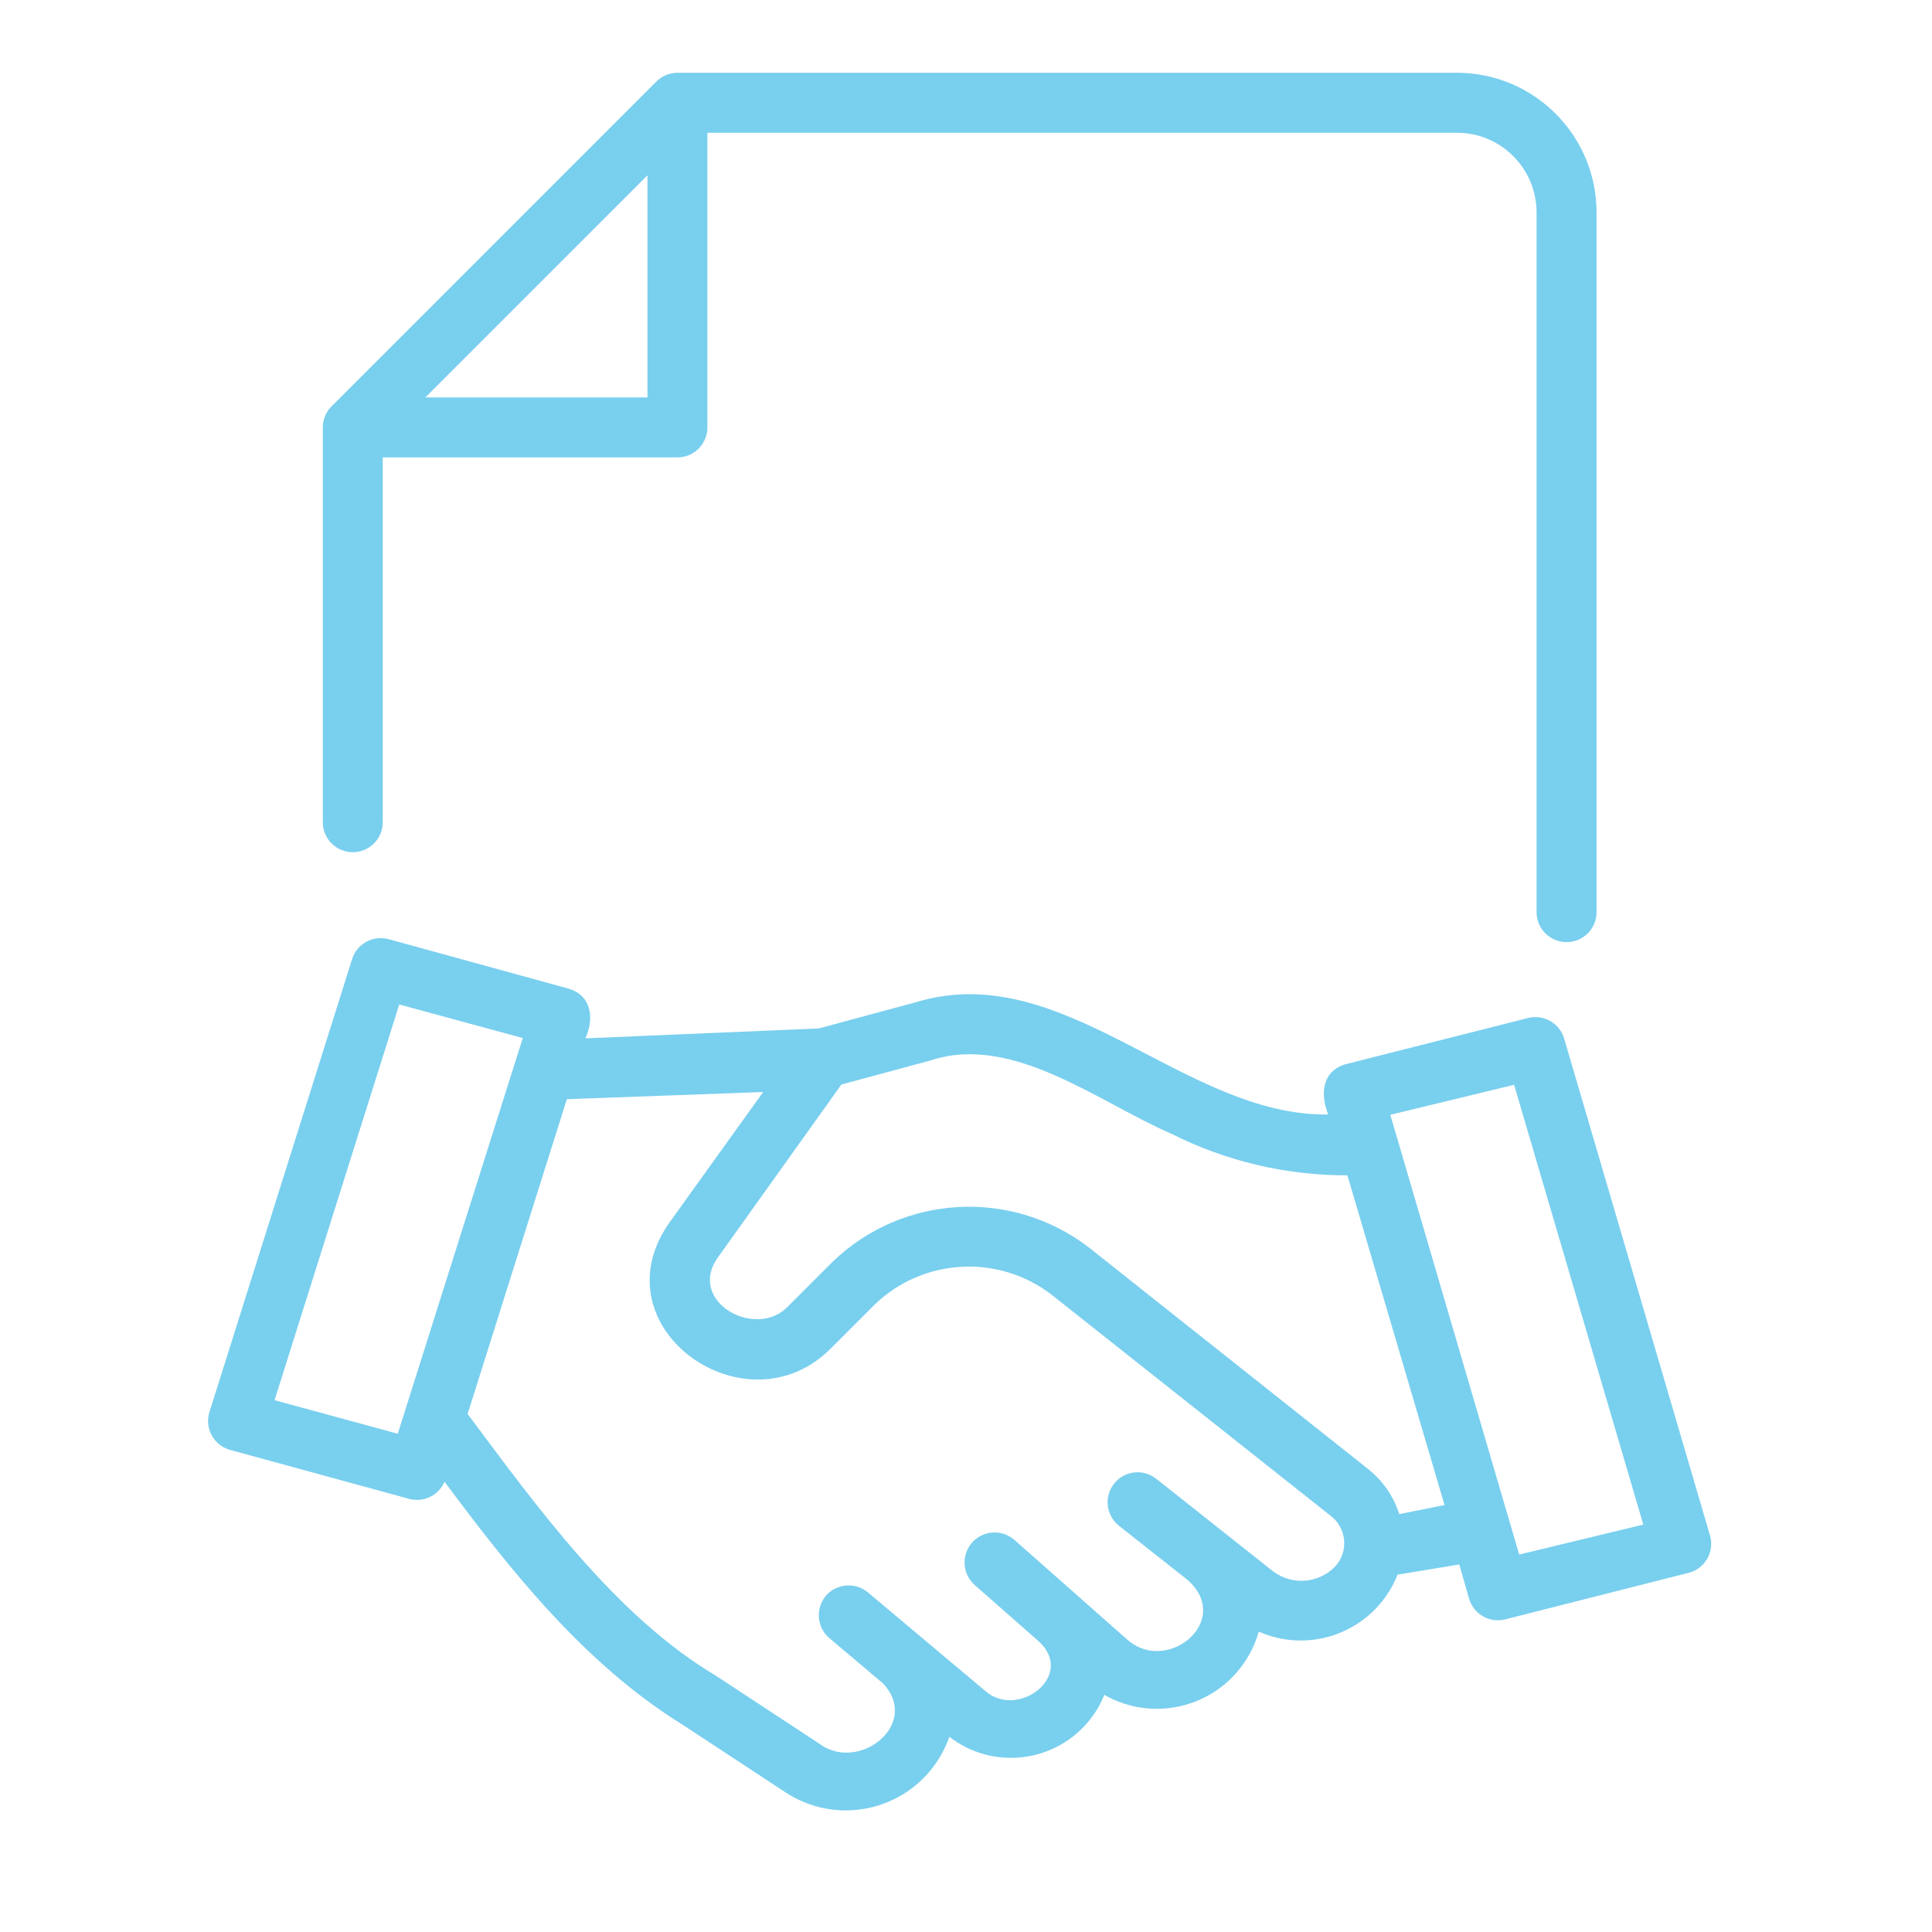
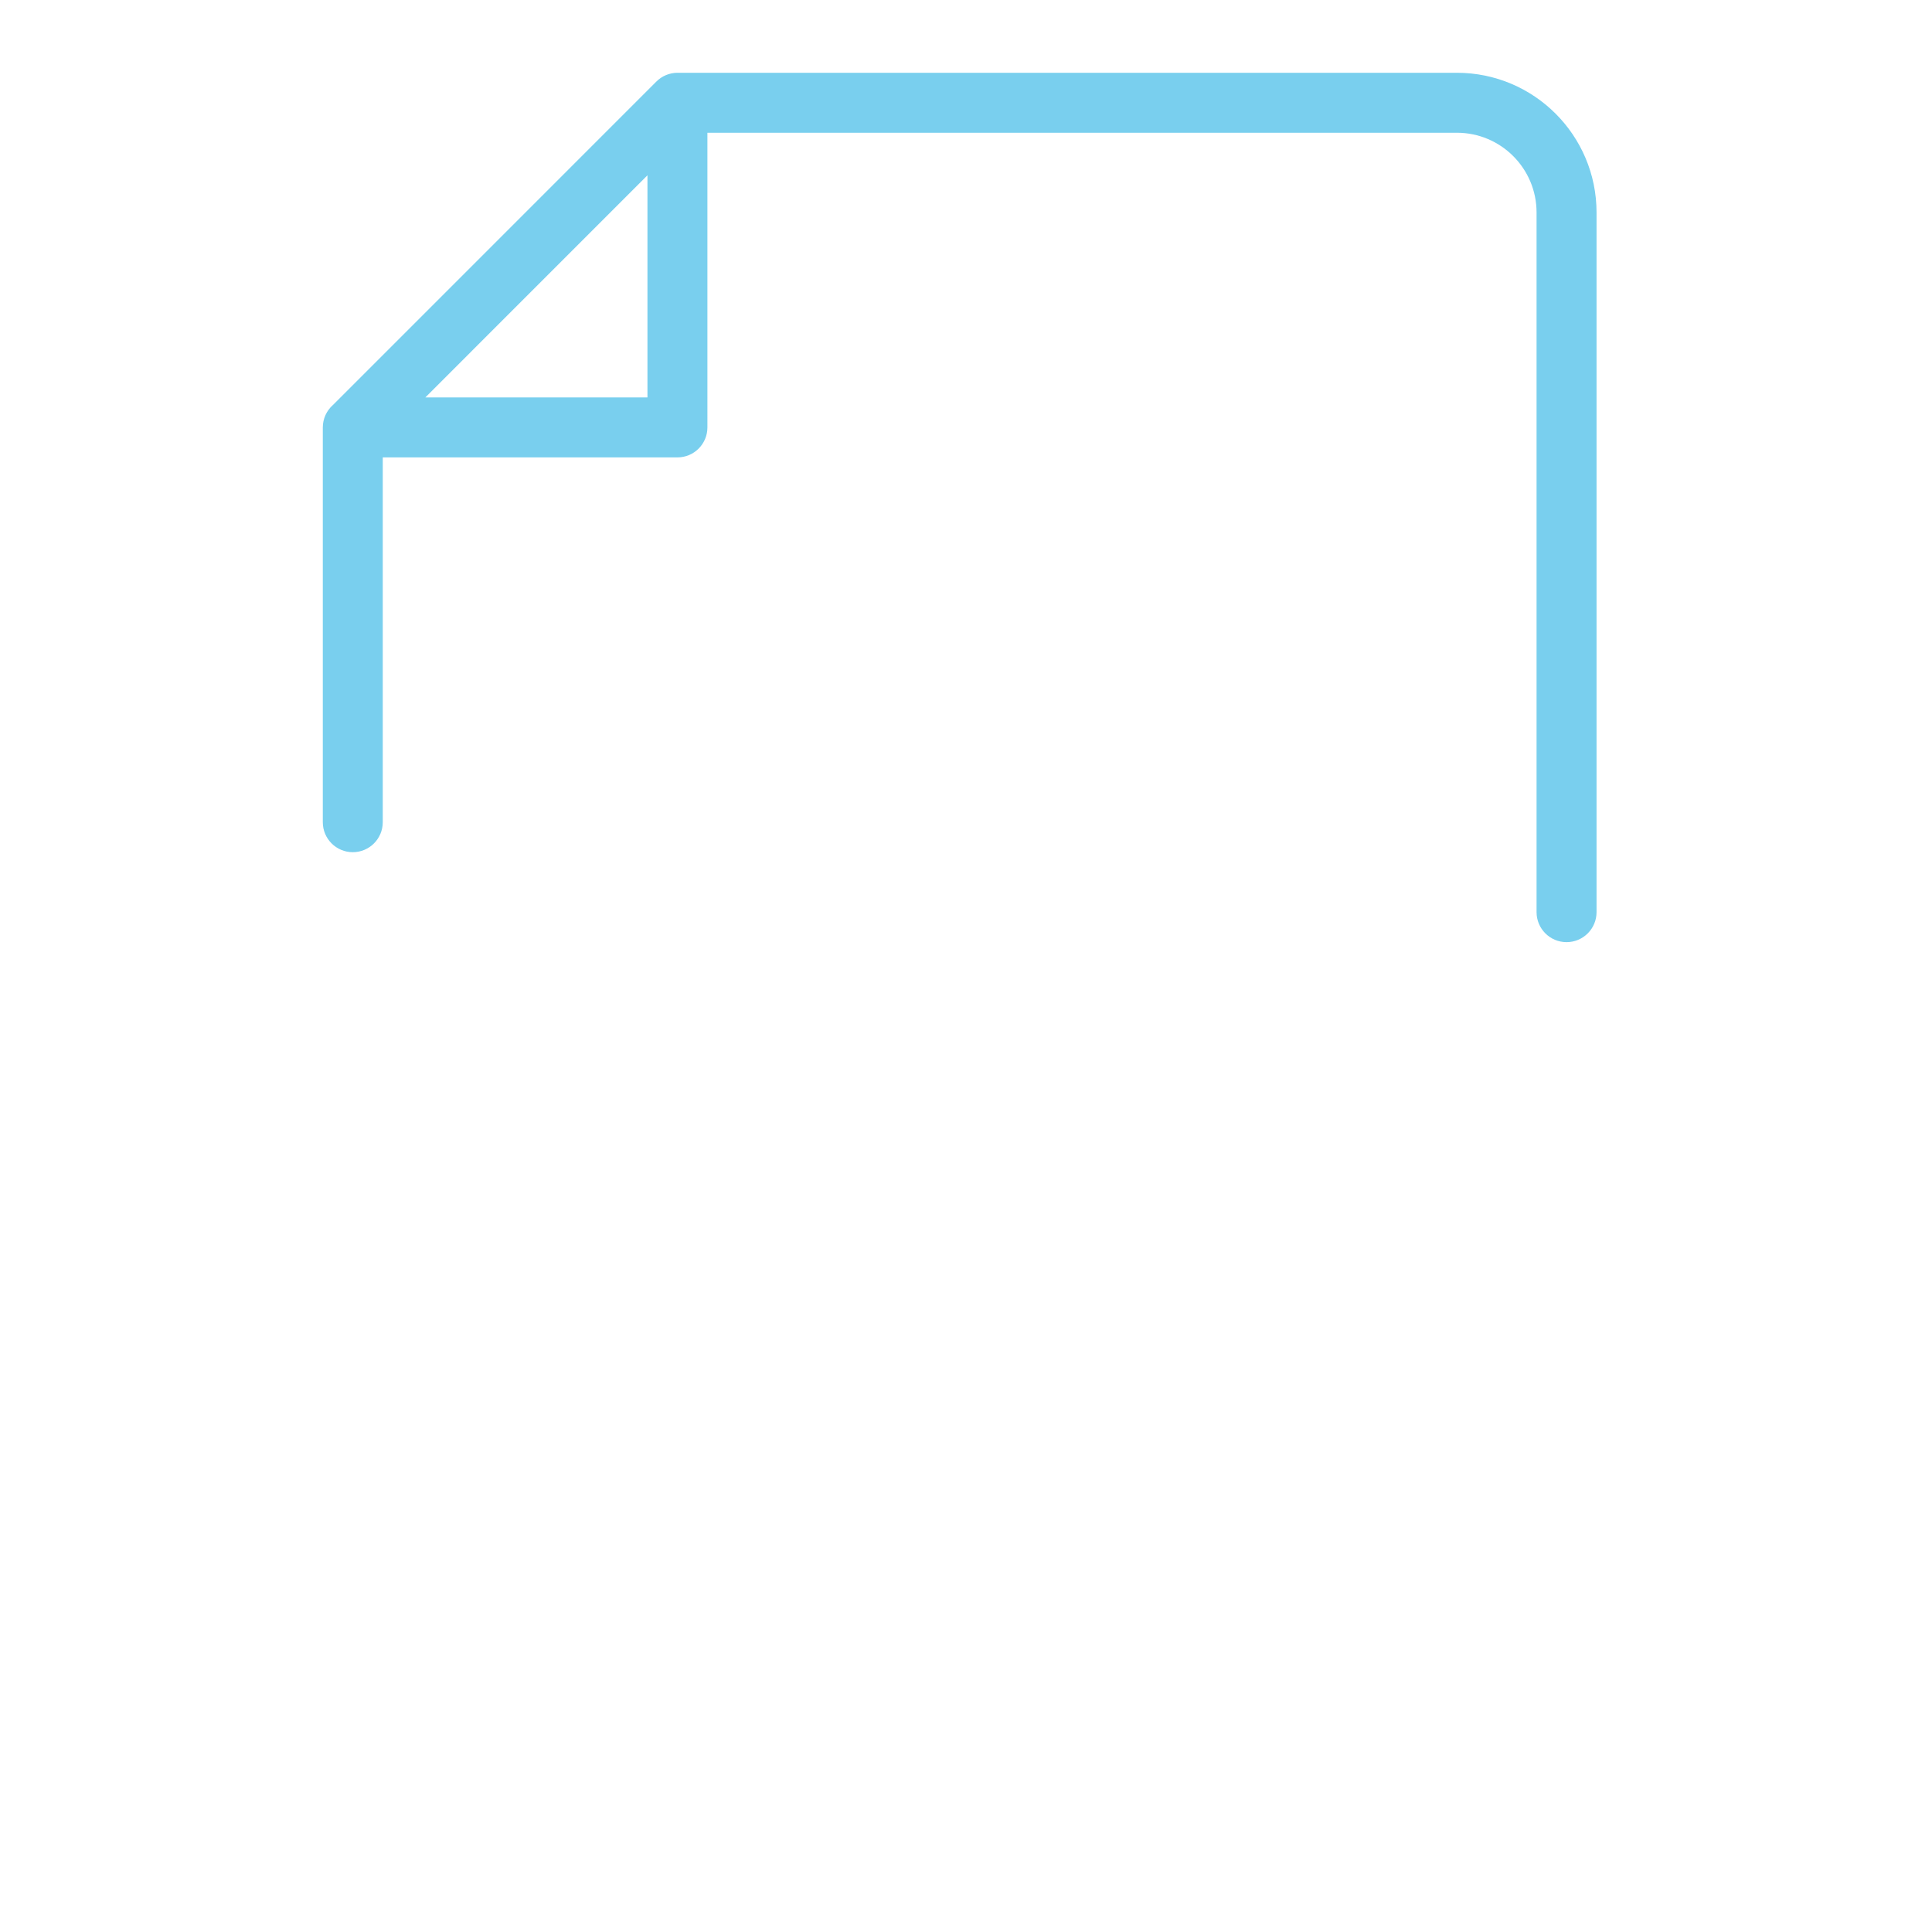
<svg xmlns="http://www.w3.org/2000/svg" version="1.1" x="0px" y="0px" width="130px" height="130px" viewBox="-14 -4.897 130 130" enable-background="new -14 -4.897 130 130" xml:space="preserve">
  <defs>
</defs>
-   <path fill="#79cfee" d="M101.072,98.456L91.25,64.992c-0.305-1.038-1.371-1.651-2.422-1.392l-12.264,3.106  c-1.594,0.443-1.754,2.017-1.189,3.389c-9.703,0.141-17.811-10.61-27.776-7.544l-6.515,1.755l-15.693,0.665  c0.605-1.311,0.423-2.904-1.15-3.349l-12.103-3.328c-1.038-0.277-2.112,0.309-2.441,1.332L0.097,90.104  c-0.34,1.062,0.245,2.196,1.306,2.536c0.028,0.01,0.057,0.019,0.086,0.026l12.103,3.308c0.955,0.227,1.934-0.268,2.32-1.17  c4.498,6.051,9.46,12.284,15.996,16.339l6.939,4.559c3.404,2.244,7.983,1.303,10.227-2.102c0.335-0.508,0.606-1.056,0.807-1.631  c2.961,2.289,7.219,1.744,9.506-1.218c0.381-0.49,0.689-1.031,0.922-1.605c3.414,1.951,7.764,0.765,9.715-2.649  c0.289-0.506,0.516-1.046,0.674-1.606c3.535,1.562,7.668-0.038,9.23-3.574c0.037-0.086,0.074-0.172,0.107-0.259l4.156-0.686  l0.666,2.319c0.313,1.039,1.391,1.646,2.439,1.372l12.244-3.106c1.09-0.229,1.789-1.298,1.561-2.389  C101.092,98.531,101.082,98.493,101.072,98.456L101.072,98.456z M4.474,89.318l8.391-26.626l8.311,2.259l-8.411,26.626L4.474,89.318  z M75.818,100.533c-1.115,1.126-2.889,1.255-4.154,0.303l-7.867-6.233c-0.875-0.69-2.145-0.541-2.834,0.333  c-0.691,0.875-0.543,2.144,0.332,2.834l0,0l4.6,3.631c3.105,2.724-1.332,6.414-4.035,4.034l-7.604-6.717  c-0.842-0.735-2.119-0.649-2.854,0.191c-0.735,0.842-0.649,2.119,0.192,2.854l4.336,3.813c2.441,2.319-1.453,5.225-3.631,3.308  l-7.927-6.656c-0.533-0.429-1.246-0.558-1.896-0.343c-0.501,0.15-0.917,0.501-1.15,0.968c-0.435,0.829-0.242,1.848,0.464,2.461  l3.631,3.066c2.563,2.743-1.653,6.051-4.316,4.034l-6.938-4.559c-6.778-4.034-12.103-11.457-16.702-17.609l6.676-21.18l13.212-0.484  l-6.374,8.876c-4.821,7.039,5.285,14.119,10.953,8.351l2.945-2.945c3.258-3.117,8.303-3.392,11.879-0.646l18.74,14.846  c1.035,0.754,1.266,2.204,0.512,3.24C75.951,100.384,75.887,100.46,75.818,100.533L75.818,100.533z M80.154,96.983  c-0.389-1.214-1.133-2.281-2.137-3.066L59.279,79.05c-5.191-3.996-12.526-3.593-17.248,0.948l-2.965,2.965  c-2.118,2.32-6.797-0.201-4.821-3.166l8.371-11.72l6.052-1.634c5.486-1.795,11.316,2.864,16.136,4.941  c3.678,1.854,7.742,2.814,11.861,2.805l6.535,22.188L80.154,96.983z M88.223,99.706l-8.672-29.591l8.33-2.017l8.693,29.591  L88.223,99.706z" />
  <path fill="#79cfee" d="M9.738,52.445c1.114,0,2.017-0.903,2.017-2.017V25.88h19.828c1.114,0,2.017-0.903,2.017-2.018V4.035h50.427  c2.965,0,5.365,2.402,5.365,5.366v47.079c0,1.114,0.904,2.018,2.018,2.018c1.115,0,2.018-0.903,2.018-2.018V9.4  c0-5.191-4.209-9.4-9.398-9.4c-0.035,0-0.068,0-0.102,0H31.583c-0.539,0.002-1.055,0.22-1.432,0.605L8.407,22.35  c-0.436,0.383-0.685,0.934-0.686,1.513v26.565C7.721,51.542,8.625,52.445,9.738,52.445L9.738,52.445z M14.62,21.846L29.566,6.899  v14.947H14.62z" />
</svg>